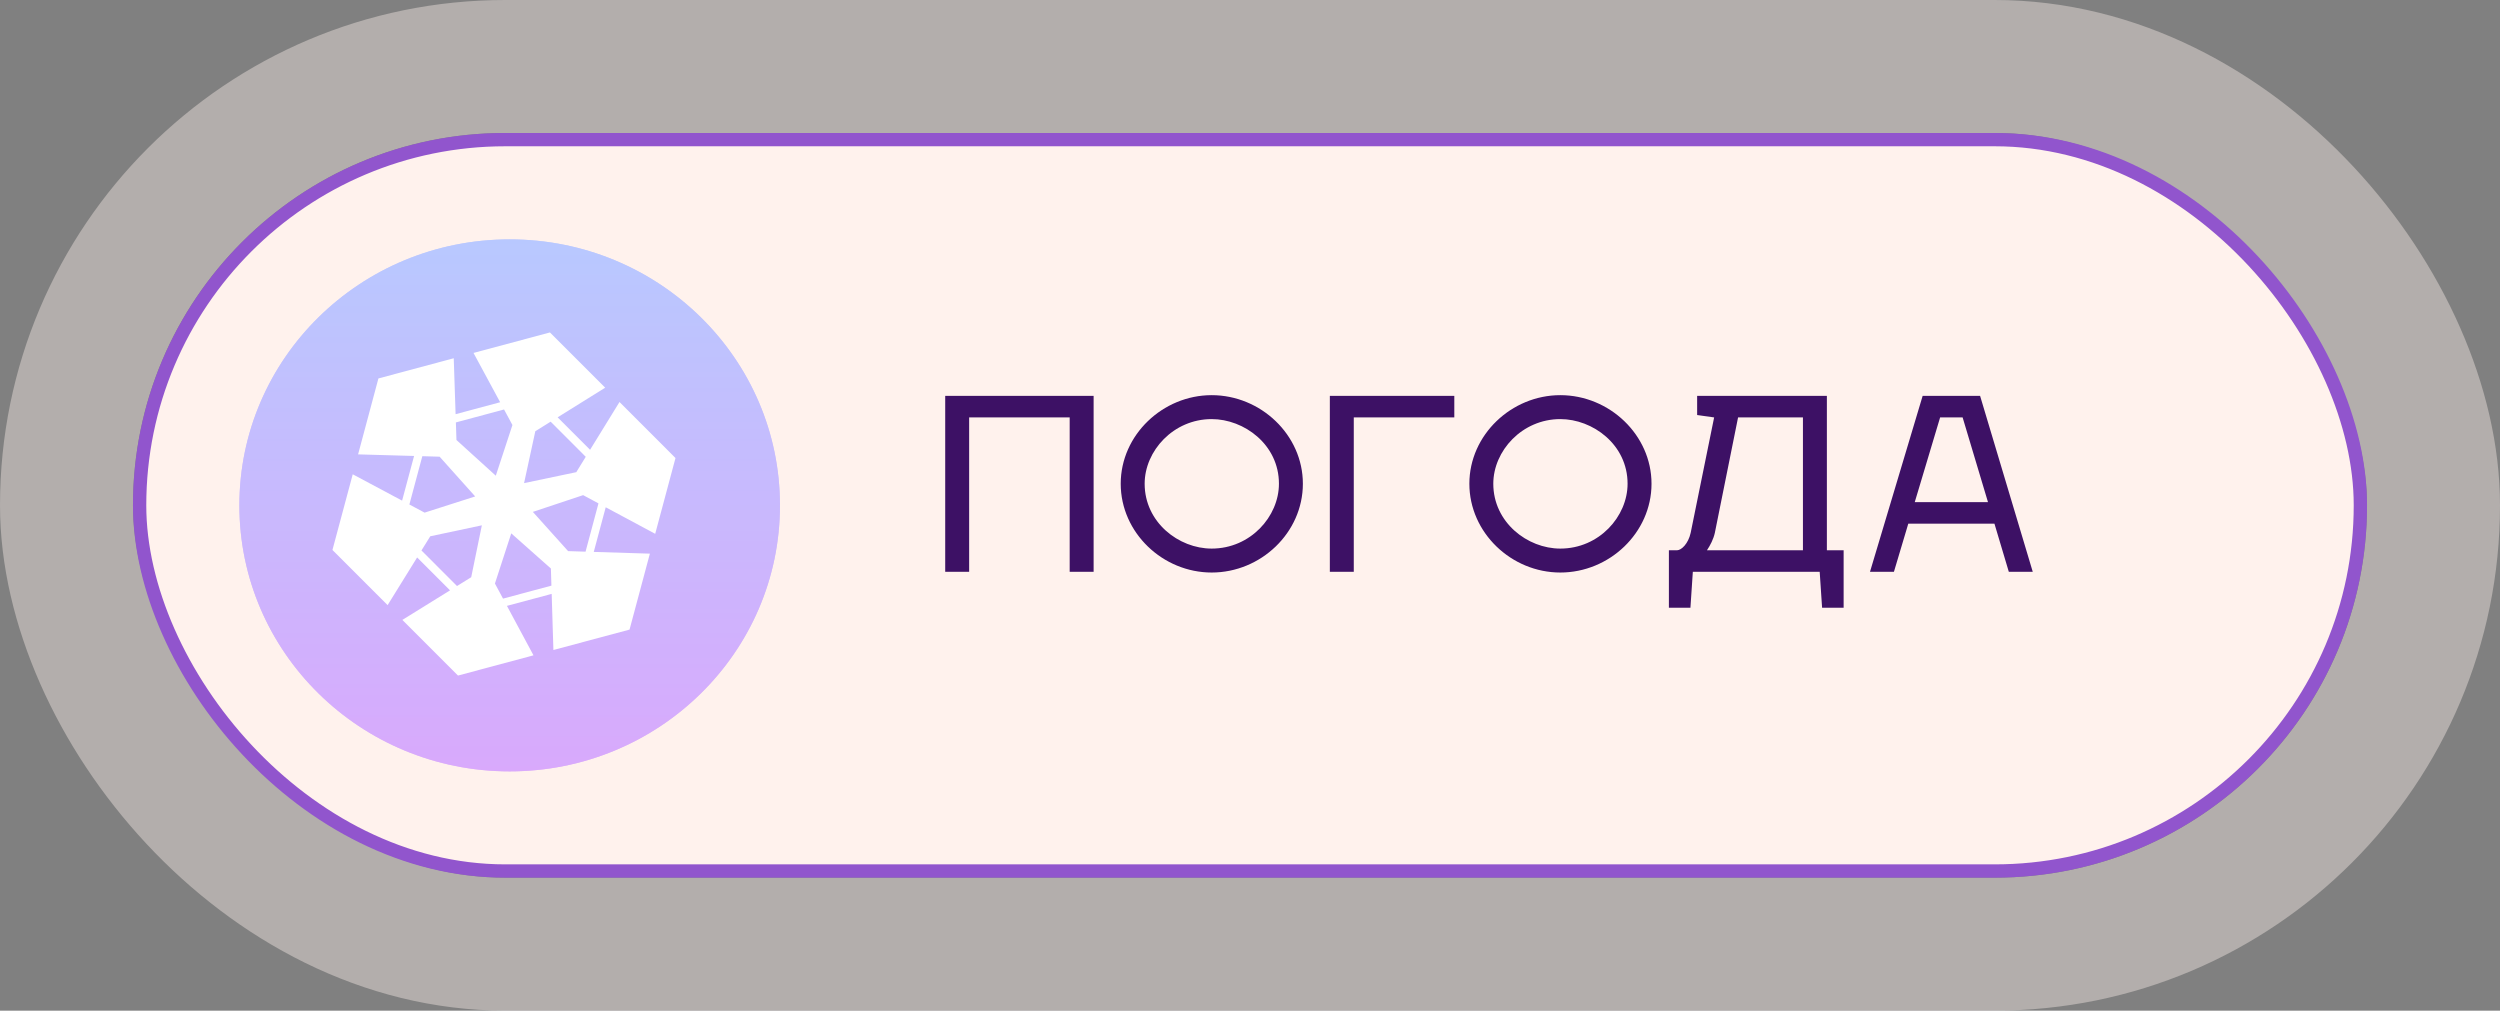
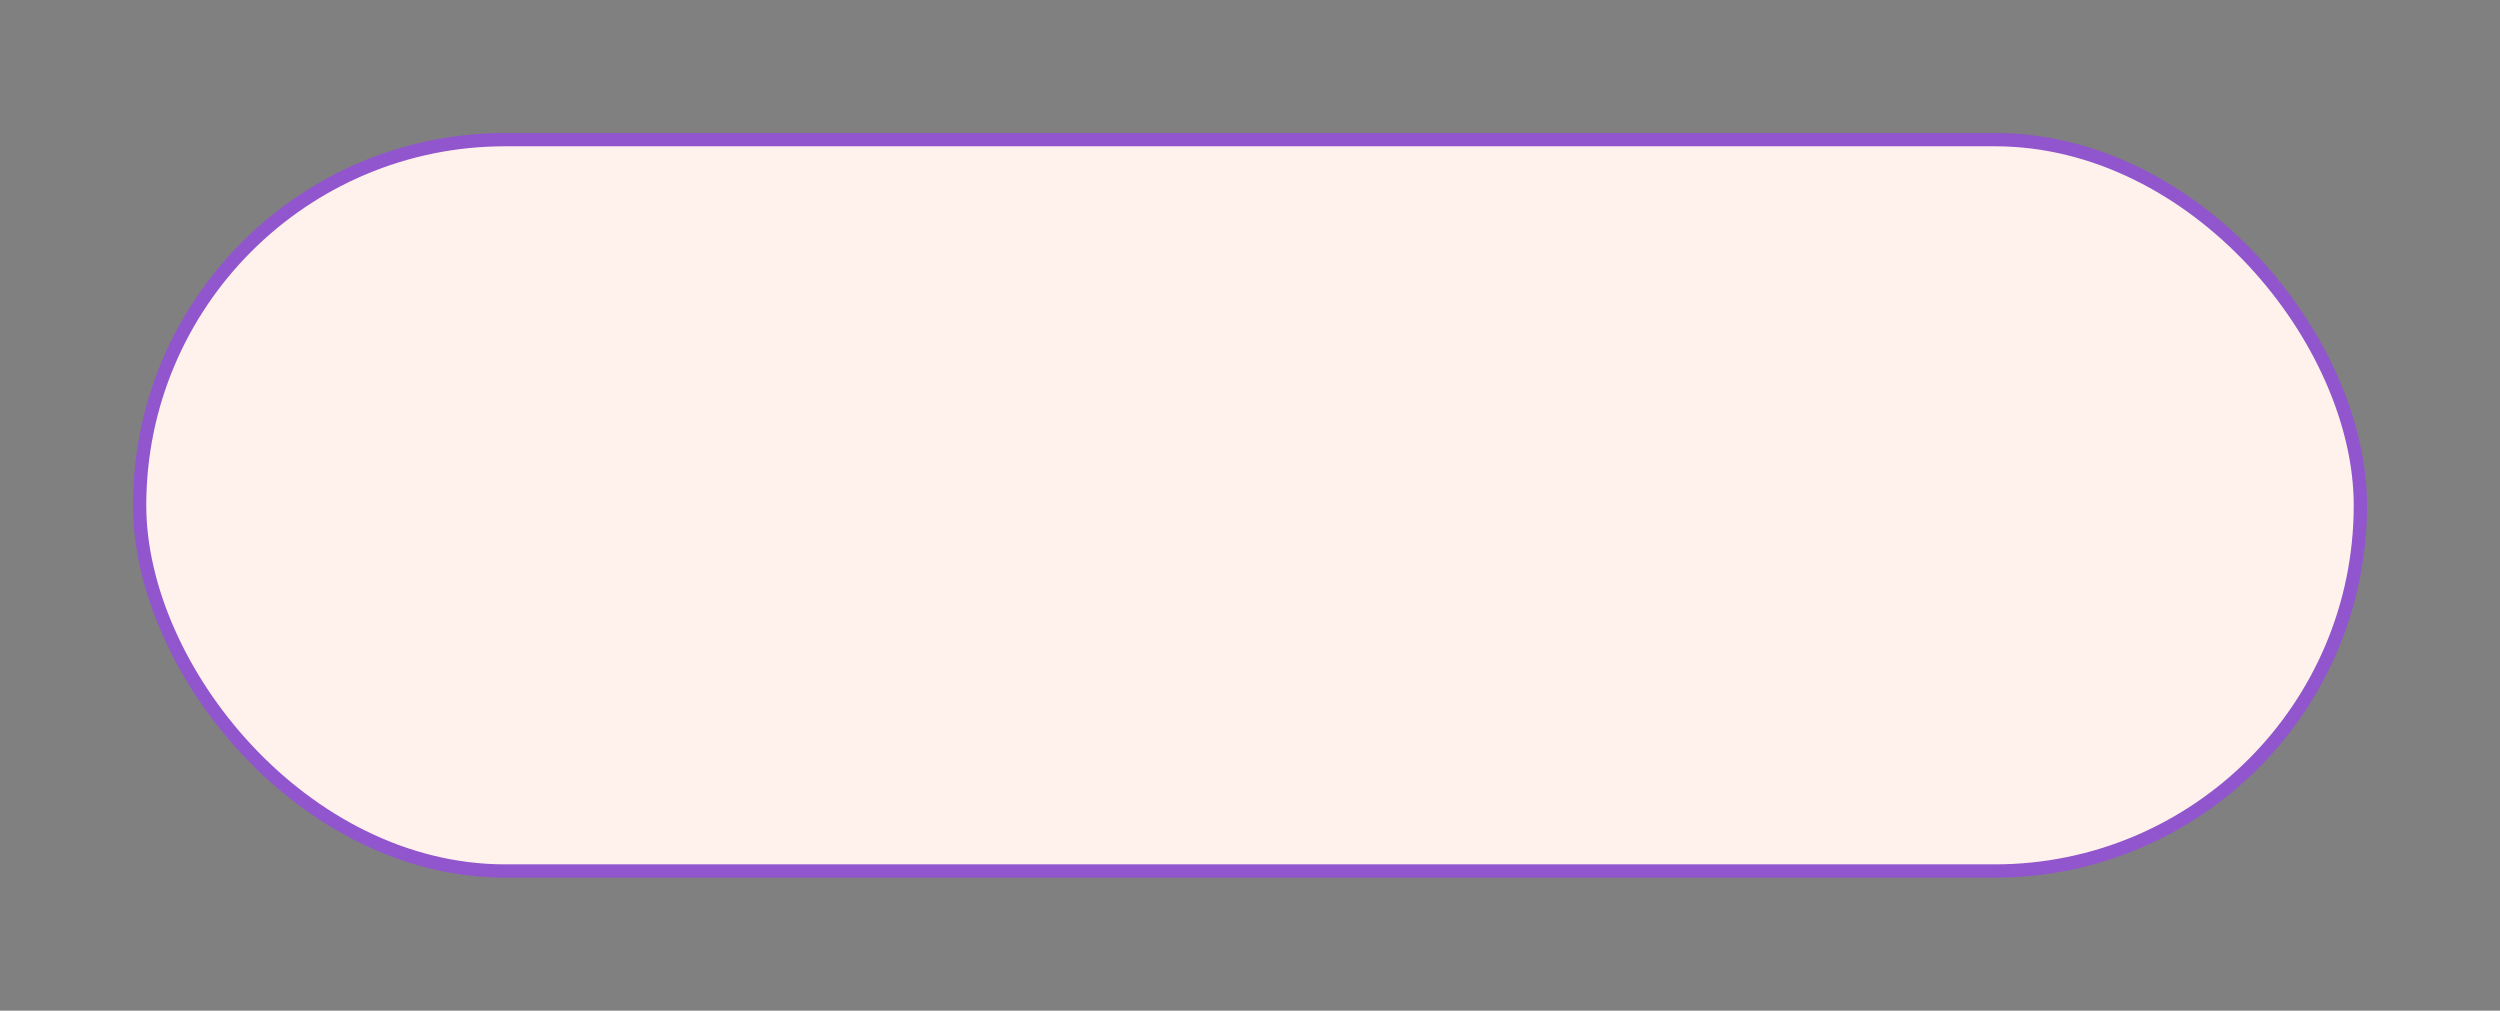
<svg xmlns="http://www.w3.org/2000/svg" width="188" height="76" viewBox="0 0 188 76" fill="none">
  <rect x="0" y="0" width="188" height="76" fill="#808080" stroke="none" />
-   <rect x="5" y="5" width="178" height="66" rx="33" stroke="#FFF2ED" stroke-opacity="0.4" stroke-width="10" />
  <rect x="10.5" y="10.5" width="167" height="55" rx="27.5" fill="#FFF2ED" />
  <rect x="10.5" y="10.5" width="167" height="55" rx="27.5" stroke="#9155CD" />
-   <ellipse cx="38.327" cy="38.004" rx="20.327" ry="20.004" fill="url(#paint0_linear_199_3721)" />
-   <ellipse cx="38.327" cy="38.004" rx="20.327" ry="20.004" fill="white" fill-opacity="0.4" />
-   <path d="M41.355 25L35.608 26.541L37.611 30.248L34.261 31.147L34.121 26.94L28.457 28.459L26.928 34.169L31.139 34.288L30.238 37.648L26.526 35.667L25 41.358L29.148 45.506L31.368 41.921L33.842 44.395L30.257 46.617L34.442 50.802L40.118 49.281L38.121 45.561L41.486 44.66L41.616 48.88L47.342 47.345L48.871 41.634L44.651 41.504L45.55 38.147L49.271 40.143L50.797 34.444L46.586 30.231L44.373 33.825L41.933 31.383L45.51 29.154L41.355 25ZM37.905 30.793L38.535 31.961L37.284 35.773L34.326 33.089L34.282 31.766L37.905 30.793L37.905 30.793ZM41.408 31.709L44.048 34.352L43.337 35.507L39.41 36.331L40.256 32.427L41.408 31.709ZM31.759 34.306L33.058 34.343L35.734 37.332L31.93 38.55L30.785 37.939L31.759 34.305L31.759 34.306ZM43.85 37.234L45.005 37.855L44.033 41.485L42.722 41.444L40.07 38.494L43.85 37.235L43.85 37.234ZM36.235 39.504L35.435 43.407L34.367 44.069L31.694 41.394L32.356 40.328L36.235 39.504ZM38.446 40.109L41.427 42.753L41.466 44.04L37.828 45.016L37.219 43.881L38.446 40.109Z" fill="white" />
-   <path d="M71.08 43V29.77H82.24V43H80.44V31.39H72.88V43H71.08ZM91.118 31.516C88.238 31.516 86.078 33.91 86.078 36.376C86.078 39.274 88.634 41.254 91.118 41.254C94.034 41.254 96.176 38.842 96.176 36.376C96.176 33.424 93.548 31.516 91.118 31.516ZM91.118 29.716C94.808 29.716 97.976 32.704 97.976 36.376C97.976 40.066 94.808 43.054 91.118 43.054C87.446 43.054 84.278 40.066 84.278 36.376C84.278 32.704 87.446 29.716 91.118 29.716ZM100.004 29.77H109.364V31.39H101.804V43H100.004V29.77ZM117.336 31.516C114.456 31.516 112.296 33.91 112.296 36.376C112.296 39.274 114.852 41.254 117.336 41.254C120.252 41.254 122.394 38.842 122.394 36.376C122.394 33.424 119.766 31.516 117.336 31.516ZM117.336 29.716C121.026 29.716 124.194 32.704 124.194 36.376C124.194 40.066 121.026 43.054 117.336 43.054C113.664 43.054 110.496 40.066 110.496 36.376C110.496 32.704 113.664 29.716 117.336 29.716ZM125.501 41.38H126.113C126.437 41.38 126.959 40.894 127.139 40.066L128.903 31.39L127.625 31.21V29.77H137.381V41.38H138.641V45.7H137.021L136.841 43L127.301 43L127.121 45.7H125.501V41.38ZM128.363 41.38L135.581 41.38V31.39H130.703L128.957 40.066C128.849 40.552 128.615 41.002 128.363 41.38ZM143.503 39.382L142.423 43H140.623L144.583 29.77L148.903 29.77L152.863 43H151.063L149.983 39.382H143.503ZM145.897 31.39L143.989 37.762H149.497L147.589 31.39H145.897Z" fill="#3D1165" />
  <defs>
    <linearGradient id="paint0_linear_199_3721" x1="38.327" y1="18" x2="38.327" y2="58.008" gradientUnits="userSpaceOnUse">
      <stop stop-color="#89A4FF" />
      <stop offset="1" stop-color="#BF70FA" />
    </linearGradient>
  </defs>
</svg>